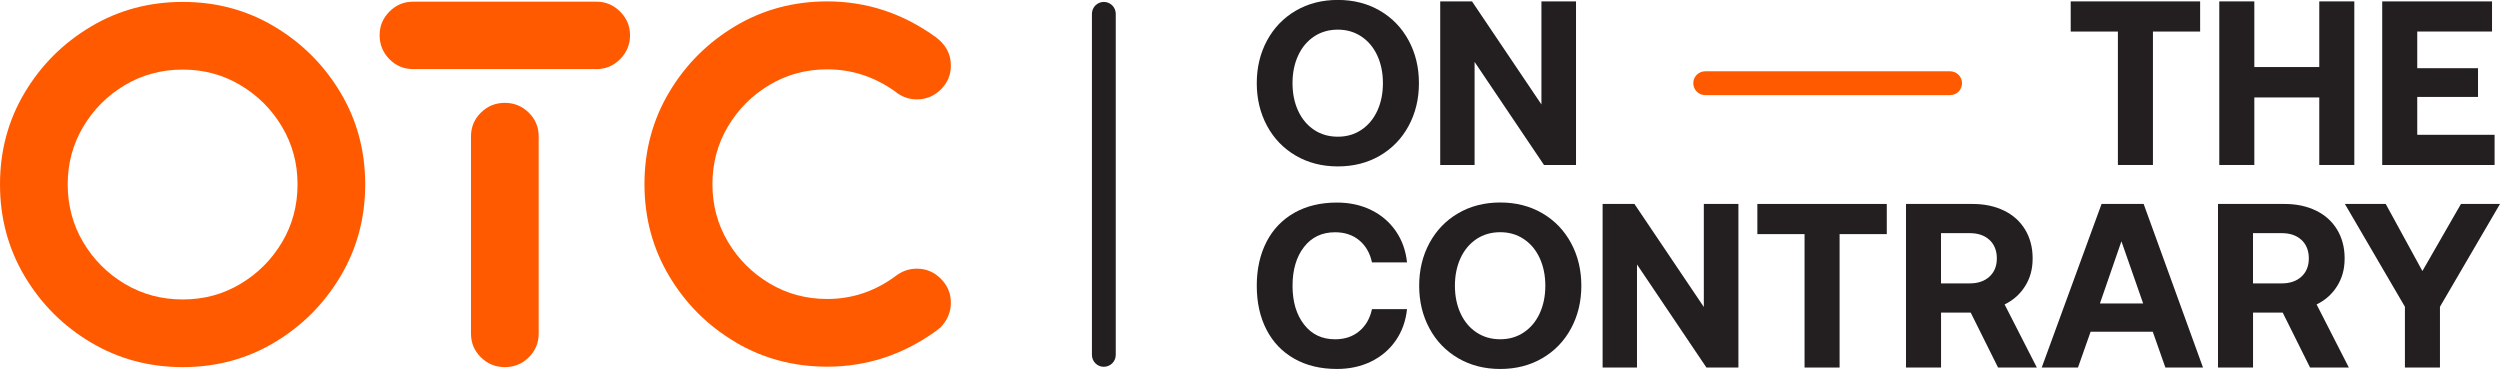
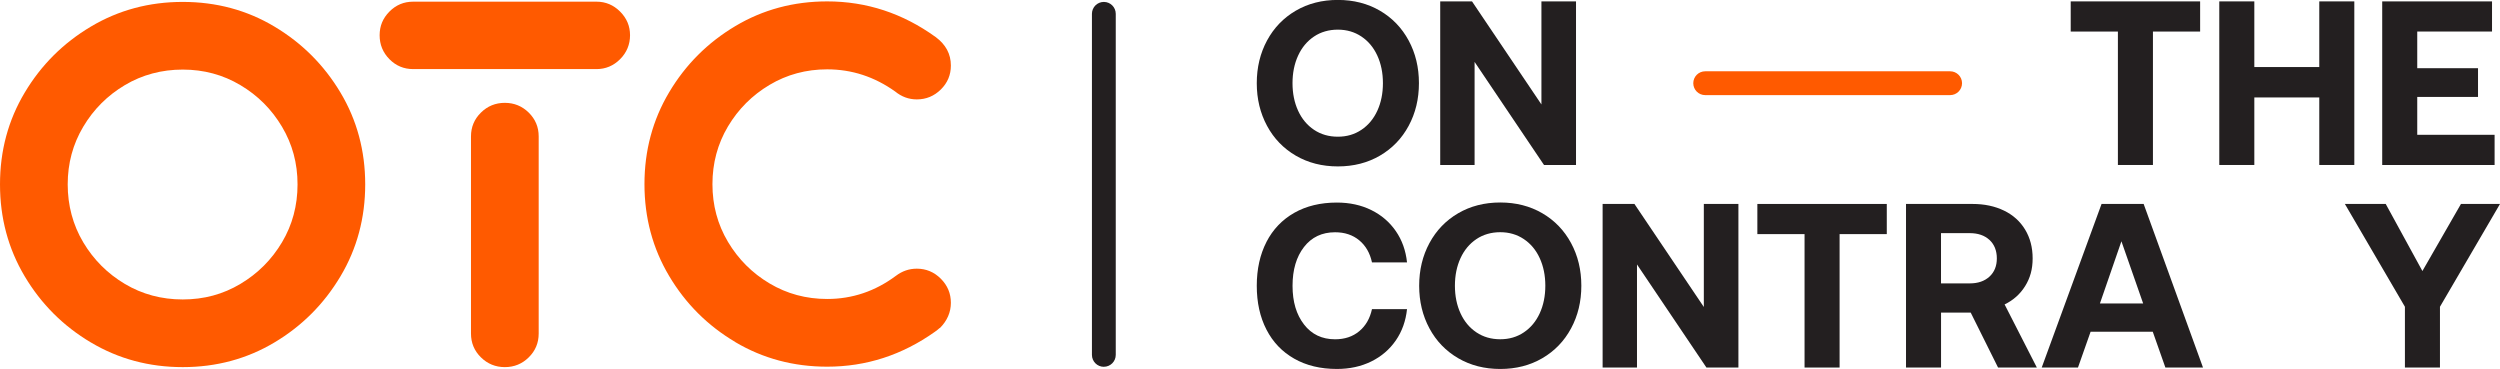
<svg xmlns="http://www.w3.org/2000/svg" viewBox="0 0 717.81 105.93" data-sanitized-data-name="Layer 2" data-name="Layer 2" id="Layer_2">
  <g data-sanitized-data-name="Layer 1" data-name="Layer 1" id="Layer_1-2">
    <g>
      <g>
        <g>
          <path stroke-width="0" fill="#231f20" d="m404.46,36.13c-1.97,3.65-4.72,6.5-8.25,8.56-3.53,2.06-7.56,3.09-12.08,3.09s-8.54-1.03-12.08-3.09c-3.53-2.06-6.29-4.91-8.25-8.56-1.97-3.65-2.95-7.73-2.95-12.25s.98-8.6,2.95-12.25c1.97-3.65,4.72-6.5,8.25-8.56,3.53-2.06,7.56-3.09,12.08-3.09s8.54,1.03,12.08,3.09c3.53,2.06,6.28,4.91,8.25,8.56,1.97,3.65,2.95,7.73,2.95,12.25s-.98,8.6-2.95,12.25Zm-31.74-4.33c1.07,2.33,2.59,4.15,4.56,5.47,1.97,1.32,4.25,1.98,6.84,1.98s4.81-.66,6.78-1.98c1.97-1.32,3.49-3.14,4.56-5.47,1.07-2.33,1.61-4.97,1.61-7.92s-.54-5.59-1.61-7.92c-1.07-2.33-2.59-4.15-4.56-5.47-1.97-1.32-4.23-1.98-6.78-1.98s-4.88.66-6.84,1.98c-1.97,1.32-3.49,3.14-4.56,5.47-1.07,2.33-1.61,4.97-1.61,7.92s.54,5.59,1.61,7.92Z" />
          <path stroke-width="0" fill="#231f20" d="m594.54.4h37.17v8.66h-13.55v38.31h-10.06V9.06h-13.55V.4Z" />
          <path stroke-width="0" fill="#231f20" d="m637.21.4h10.06v18.85h18.65V.4h10.06v46.97h-10.06v-19.39h-18.65v19.39h-10.06V.4Z" />
          <path stroke-width="0" fill="#231f20" d="m683.98.4h31.54v8.66h-21.47v10.53h17.45v8.25h-17.45v10.87h22.21v8.66h-32.27V.4Z" />
          <path stroke-width="0" fill="#231f20" d="m363.63,69.46c1.86-3.6,4.52-6.38,7.98-8.35,3.47-1.97,7.55-2.95,12.25-2.95,3.67,0,6.96.72,9.86,2.15,2.91,1.43,5.26,3.45,7.05,6.04,1.79,2.59,2.86,5.59,3.22,8.99h-10.06c-.58-2.68-1.8-4.8-3.66-6.34-1.86-1.54-4.17-2.31-6.94-2.31-3.76,0-6.73,1.41-8.92,4.23-2.19,2.82-3.29,6.53-3.29,11.14s1.1,8.26,3.29,11.1c2.19,2.84,5.17,4.26,8.92,4.26,2.77,0,5.09-.77,6.94-2.32,1.86-1.54,3.07-3.66,3.66-6.34h10.06c-.36,3.4-1.43,6.4-3.22,8.99-1.79,2.59-4.14,4.61-7.05,6.04-2.91,1.43-6.2,2.15-9.86,2.15-4.7,0-8.78-.98-12.25-2.95-3.47-1.97-6.13-4.75-7.98-8.35-1.86-3.6-2.78-7.79-2.78-12.58s.93-8.98,2.78-12.58Z" />
          <path stroke-width="0" fill="#231f20" d="m451.09,94.29c-1.97,3.65-4.72,6.5-8.25,8.56-3.53,2.06-7.56,3.09-12.08,3.09s-8.54-1.03-12.08-3.09c-3.53-2.06-6.29-4.91-8.25-8.56-1.97-3.65-2.95-7.73-2.95-12.25s.98-8.6,2.95-12.25c1.97-3.65,4.72-6.5,8.25-8.56,3.53-2.06,7.56-3.09,12.08-3.09s8.54,1.03,12.08,3.09c3.53,2.06,6.28,4.91,8.25,8.56,1.97,3.65,2.95,7.73,2.95,12.25s-.98,8.6-2.95,12.25Zm-31.74-4.33c1.07,2.33,2.59,4.15,4.56,5.47,1.97,1.32,4.25,1.98,6.84,1.98s4.81-.66,6.78-1.98c1.97-1.32,3.49-3.14,4.56-5.47,1.07-2.33,1.61-4.97,1.61-7.92s-.54-5.59-1.61-7.92c-1.07-2.33-2.59-4.15-4.56-5.47-1.97-1.32-4.23-1.98-6.78-1.98s-4.88.66-6.84,1.98c-1.97,1.32-3.49,3.14-4.56,5.47-1.07,2.33-1.61,4.97-1.61,7.92s.54,5.59,1.61,7.92Z" />
          <path stroke-width="0" fill="#231f20" d="m460.15,105.52v-46.97h9.13l19.93,29.59v-29.59h9.93v46.97h-9.19l-19.93-29.59v29.59h-9.86Z" />
          <path stroke-width="0" fill="#231f20" d="m504.57,58.56h37.17v8.66h-13.55v38.31h-10.06v-38.31h-13.55v-8.66Z" />
          <path stroke-width="0" fill="#231f20" d="m566.37,58.56c3.4,0,6.41.64,9.03,1.91,2.62,1.27,4.64,3.1,6.07,5.47,1.43,2.37,2.15,5.12,2.15,8.25s-.72,5.65-2.15,7.95c-1.43,2.3-3.4,4.06-5.9,5.27l9.26,18.12h-11.14l-7.85-15.77h-8.52v15.77h-10.06v-46.97h19.12Zm-9.06,22.81h8.25c2.37,0,4.26-.65,5.67-1.95,1.41-1.3,2.11-3.04,2.11-5.23s-.7-4-2.11-5.3c-1.41-1.3-3.3-1.95-5.67-1.95h-8.25v14.43Z" />
          <path stroke-width="0" fill="#231f20" d="m586.23,105.52l17.18-46.97h12.08l17.04,46.97h-10.8l-3.62-10.27h-17.85l-3.62,10.27h-10.4Zm16.71-18.39h12.41l-6.24-17.85-6.17,17.85Z" />
-           <path stroke-width="0" fill="#231f20" d="m655.95,58.56c3.4,0,6.41.64,9.03,1.91,2.62,1.27,4.64,3.1,6.07,5.47,1.43,2.37,2.15,5.12,2.15,8.25s-.72,5.65-2.15,7.95c-1.43,2.3-3.4,4.06-5.9,5.27l9.26,18.12h-11.14l-7.85-15.77h-8.52v15.77h-10.06v-46.97h19.12Zm-9.06,22.81h8.25c2.37,0,4.26-.65,5.67-1.95,1.41-1.3,2.11-3.04,2.11-5.23s-.7-4-2.11-5.3c-1.41-1.3-3.3-1.95-5.67-1.95h-8.25v14.43Z" />
          <path stroke-width="0" fill="#231f20" d="m673.26,58.56h11.74l10.53,19.26,11.07-19.26h11.21l-17.24,29.52v17.45h-10.06v-17.45l-17.24-29.52Z" />
        </g>
        <g>
          <path stroke-width="0" fill="#ff5a00" d="m211.13,98.21c-7.94-4.7-14.28-11.02-19-18.96-4.73-7.94-7.09-16.73-7.09-26.38s2.36-18.44,7.09-26.38c4.72-7.94,11.06-14.27,19-19,7.94-4.73,16.73-7.09,26.38-7.09,11.3,0,21.68,3.41,31.13,10.23,2.92,2.15,4.38,4.87,4.38,8.19,0,2.68-.96,4.97-2.88,6.87-1.93,1.9-4.23,2.85-6.91,2.85-2.29,0-4.36-.76-6.21-2.27-5.95-4.24-12.45-6.36-19.51-6.36-6.04,0-11.56,1.49-16.55,4.46-4.99,2.97-8.98,6.96-11.95,11.95-2.97,5-4.45,10.52-4.45,16.56s1.48,11.56,4.45,16.55c2.97,4.99,6.96,8.98,11.95,11.95,4.99,2.97,10.51,4.46,16.55,4.46,7.21,0,13.78-2.22,19.73-6.65,1.8-1.36,3.8-2.05,5.99-2.05,2.68,0,4.98.96,6.91,2.89,1.92,1.93,2.88,4.23,2.88,6.91s-1.05,5.14-3.14,7.23h-.07c-.44.39-.9.76-1.39,1.1-9.4,6.67-19.71,10.01-30.91,10.01-9.65,0-18.44-2.35-26.38-7.05" />
          <path stroke-width="0" fill="#ff5a00" d="m26.08,98.32c-7.94-4.72-14.28-11.06-19-19C2.36,71.38,0,62.59,0,52.94s2.36-18.43,7.09-26.34c4.72-7.92,11.06-14.24,19-18.96C34.03,2.91,42.82.55,52.47.55s18.43,2.36,26.34,7.09,14.24,11.05,18.96,18.96c4.73,7.92,7.09,16.7,7.09,26.34s-2.36,18.44-7.09,26.38c-4.73,7.94-11.05,14.28-18.96,19-7.92,4.73-16.7,7.09-26.34,7.09s-18.44-2.36-26.38-7.09m9.76-73.88c-4.99,2.97-8.98,6.95-11.95,11.95-2.97,4.99-4.46,10.51-4.46,16.55s1.49,11.63,4.46,16.63c2.97,4.99,6.96,8.98,11.95,11.95,4.99,2.97,10.53,4.46,16.62,4.46s11.56-1.48,16.55-4.46c4.99-2.97,8.97-6.95,11.95-11.95,2.97-4.99,4.46-10.54,4.46-16.63s-1.49-11.55-4.46-16.55c-2.97-5-6.95-8.98-11.95-11.95-4.99-2.97-10.51-4.46-16.55-4.46s-11.63,1.49-16.62,4.46" />
          <path stroke-width="0" fill="#ff5a00" d="m118.64,19.84c-2.68,0-4.96-.95-6.83-2.85-1.87-1.9-2.81-4.19-2.81-6.87s.94-4.9,2.81-6.79c1.88-1.9,4.15-2.85,6.83-2.85h52.62c2.63,0,4.89.95,6.79,2.85,1.9,1.9,2.85,4.16,2.85,6.79s-.95,4.97-2.85,6.87c-1.9,1.9-4.17,2.85-6.79,2.85h-52.62Zm19.44,82.76c-1.9-1.87-2.85-4.15-2.85-6.83v-56.6c0-2.68.95-4.96,2.85-6.83,1.9-1.88,4.19-2.81,6.87-2.81s4.97.94,6.87,2.81c1.9,1.88,2.85,4.15,2.85,6.83v56.6c0,2.68-.95,4.96-2.85,6.83-1.9,1.88-4.19,2.81-6.87,2.81s-4.97-.94-6.87-2.81" />
        </g>
        <path stroke-width="0" fill="#231f20" d="m316.94,105.32c-1.89,0-3.42-1.53-3.42-3.42V3.97c0-1.89,1.53-3.42,3.42-3.42s3.42,1.53,3.42,3.42v97.92c0,1.89-1.53,3.42-3.42,3.42Z" />
      </g>
      <path stroke-width="0" fill="#231f20" d="m413.52,47.37V.4h9.13l19.93,29.59V.4h9.93v46.97h-9.19l-19.93-29.59v29.59h-9.86Z" />
      <path stroke-width="0" fill="#ff5a00" d="m559.93,27.31h-70.33c-1.89,0-3.42-1.53-3.42-3.42s1.53-3.42,3.42-3.42h70.33c1.89,0,3.42,1.53,3.42,3.42s-1.53,3.42-3.42,3.42Z" />
    </g>
  </g>
</svg>